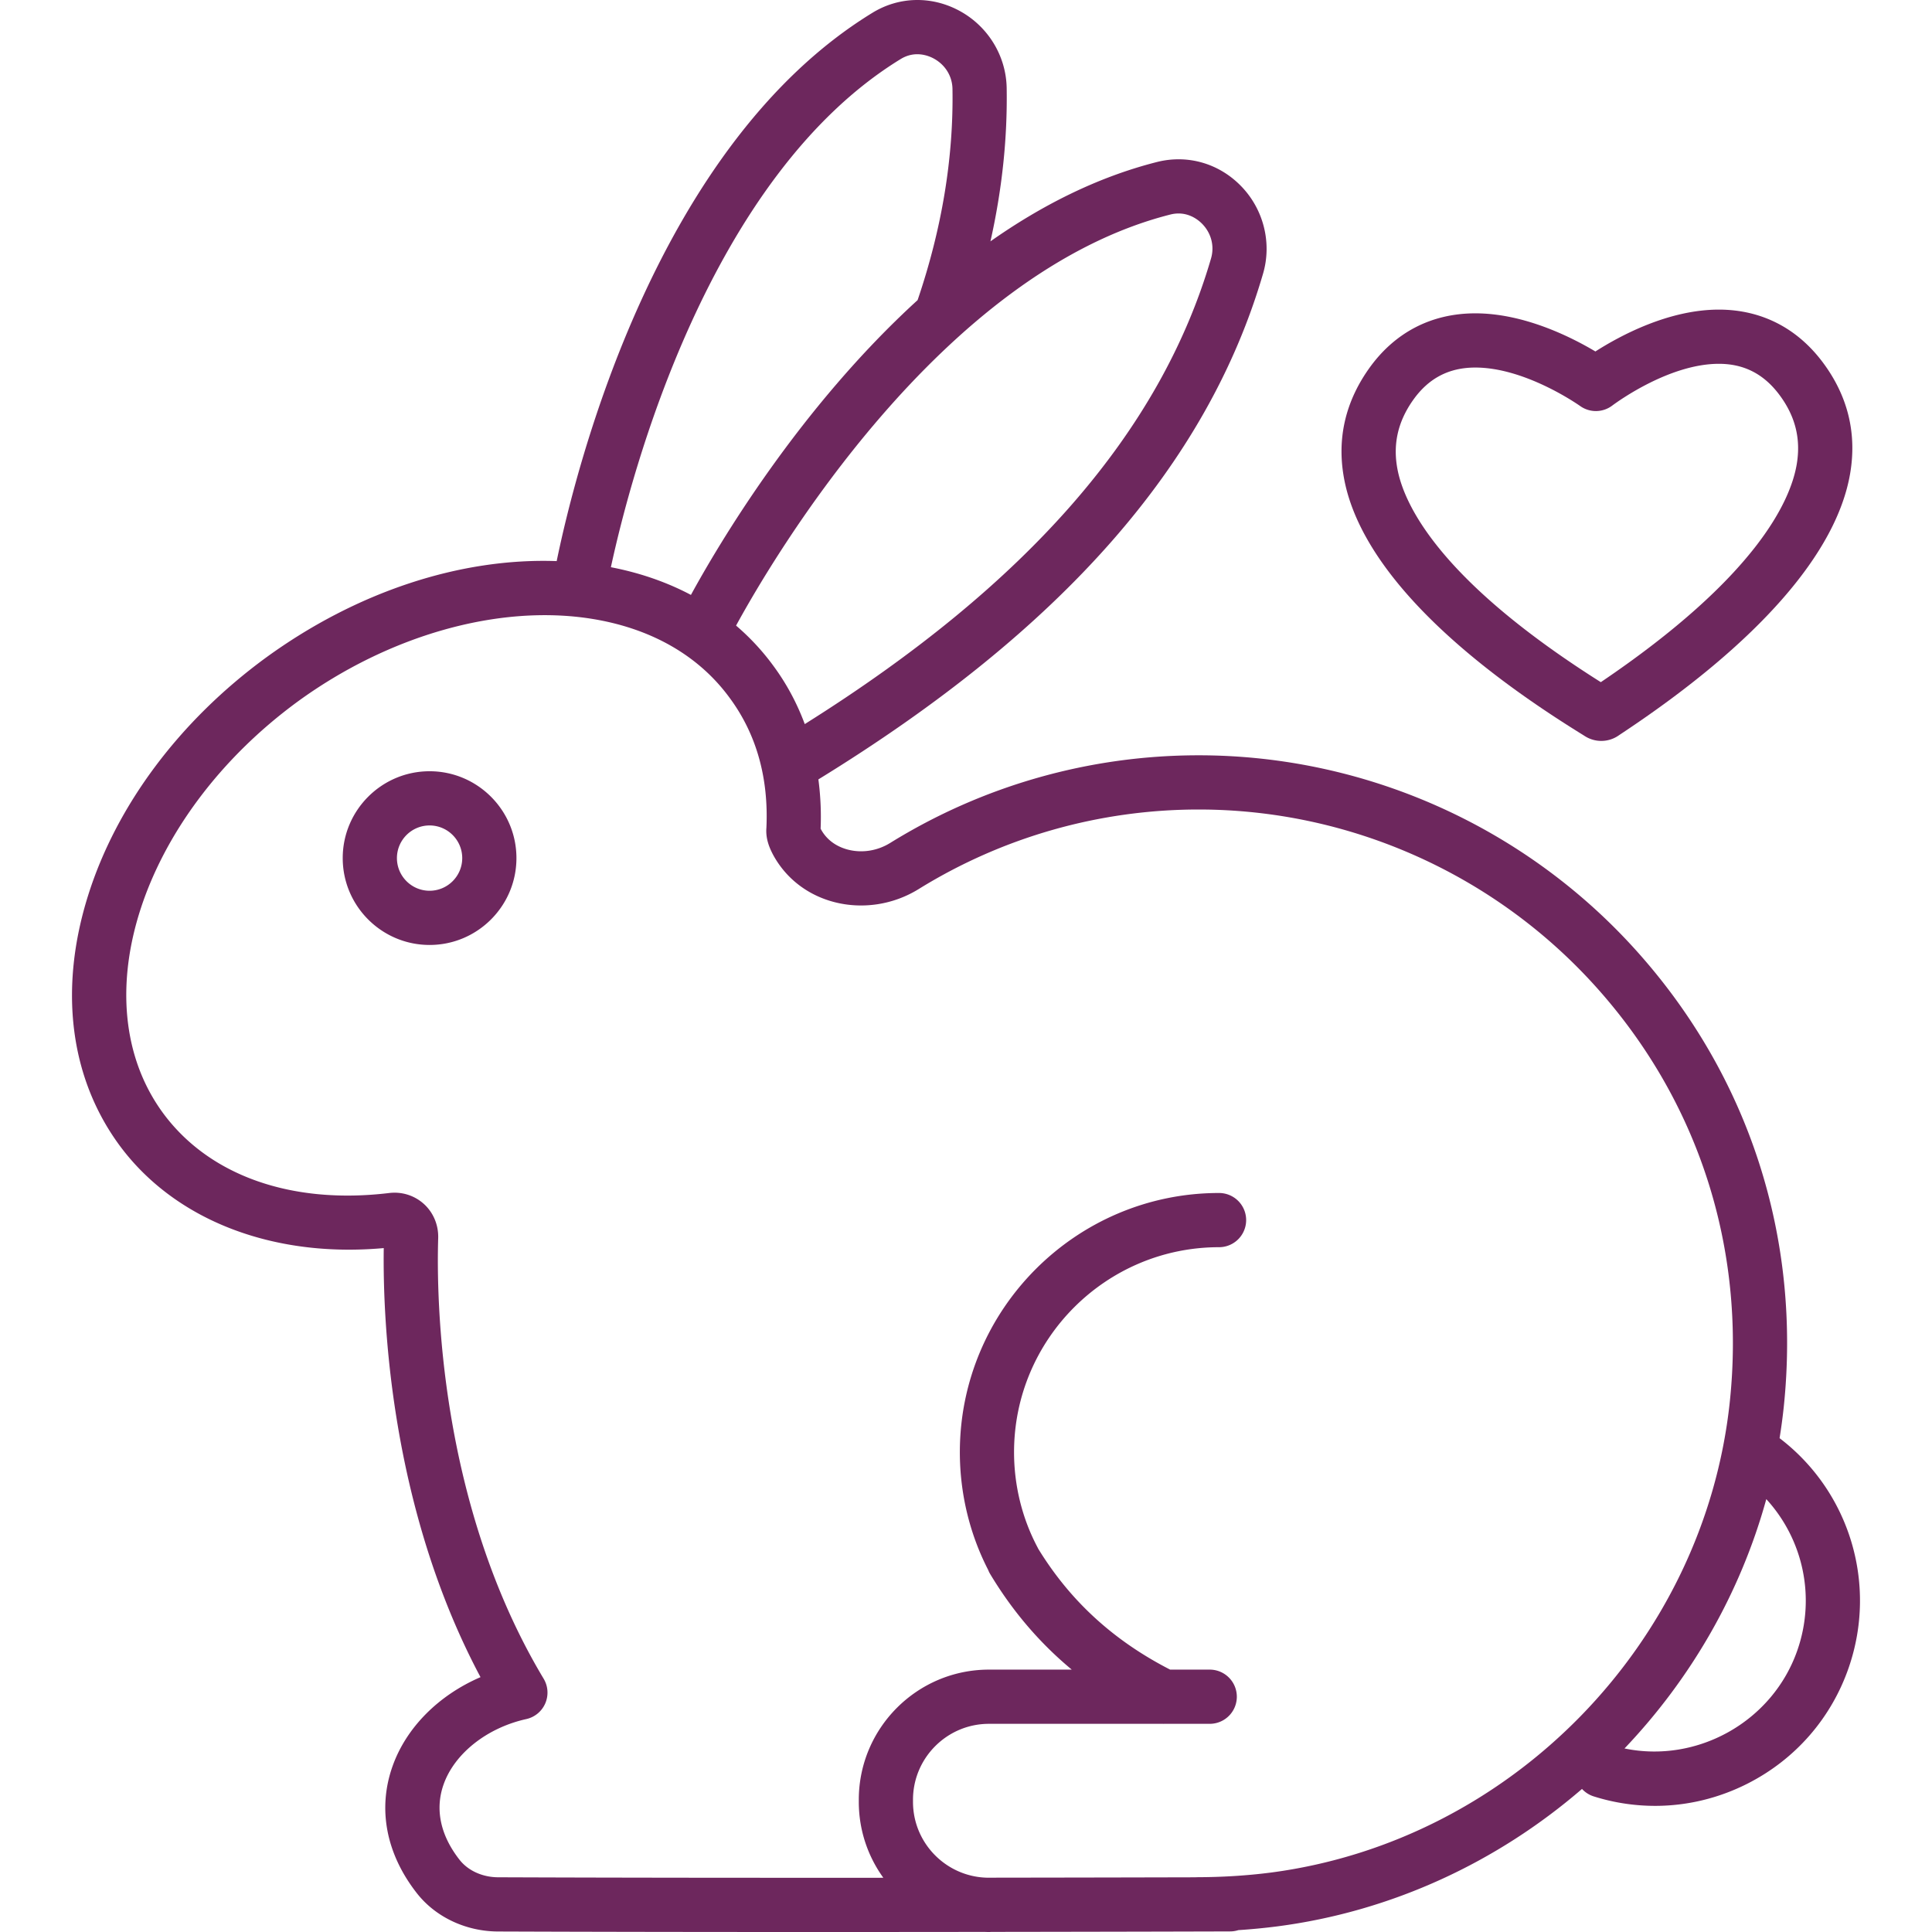
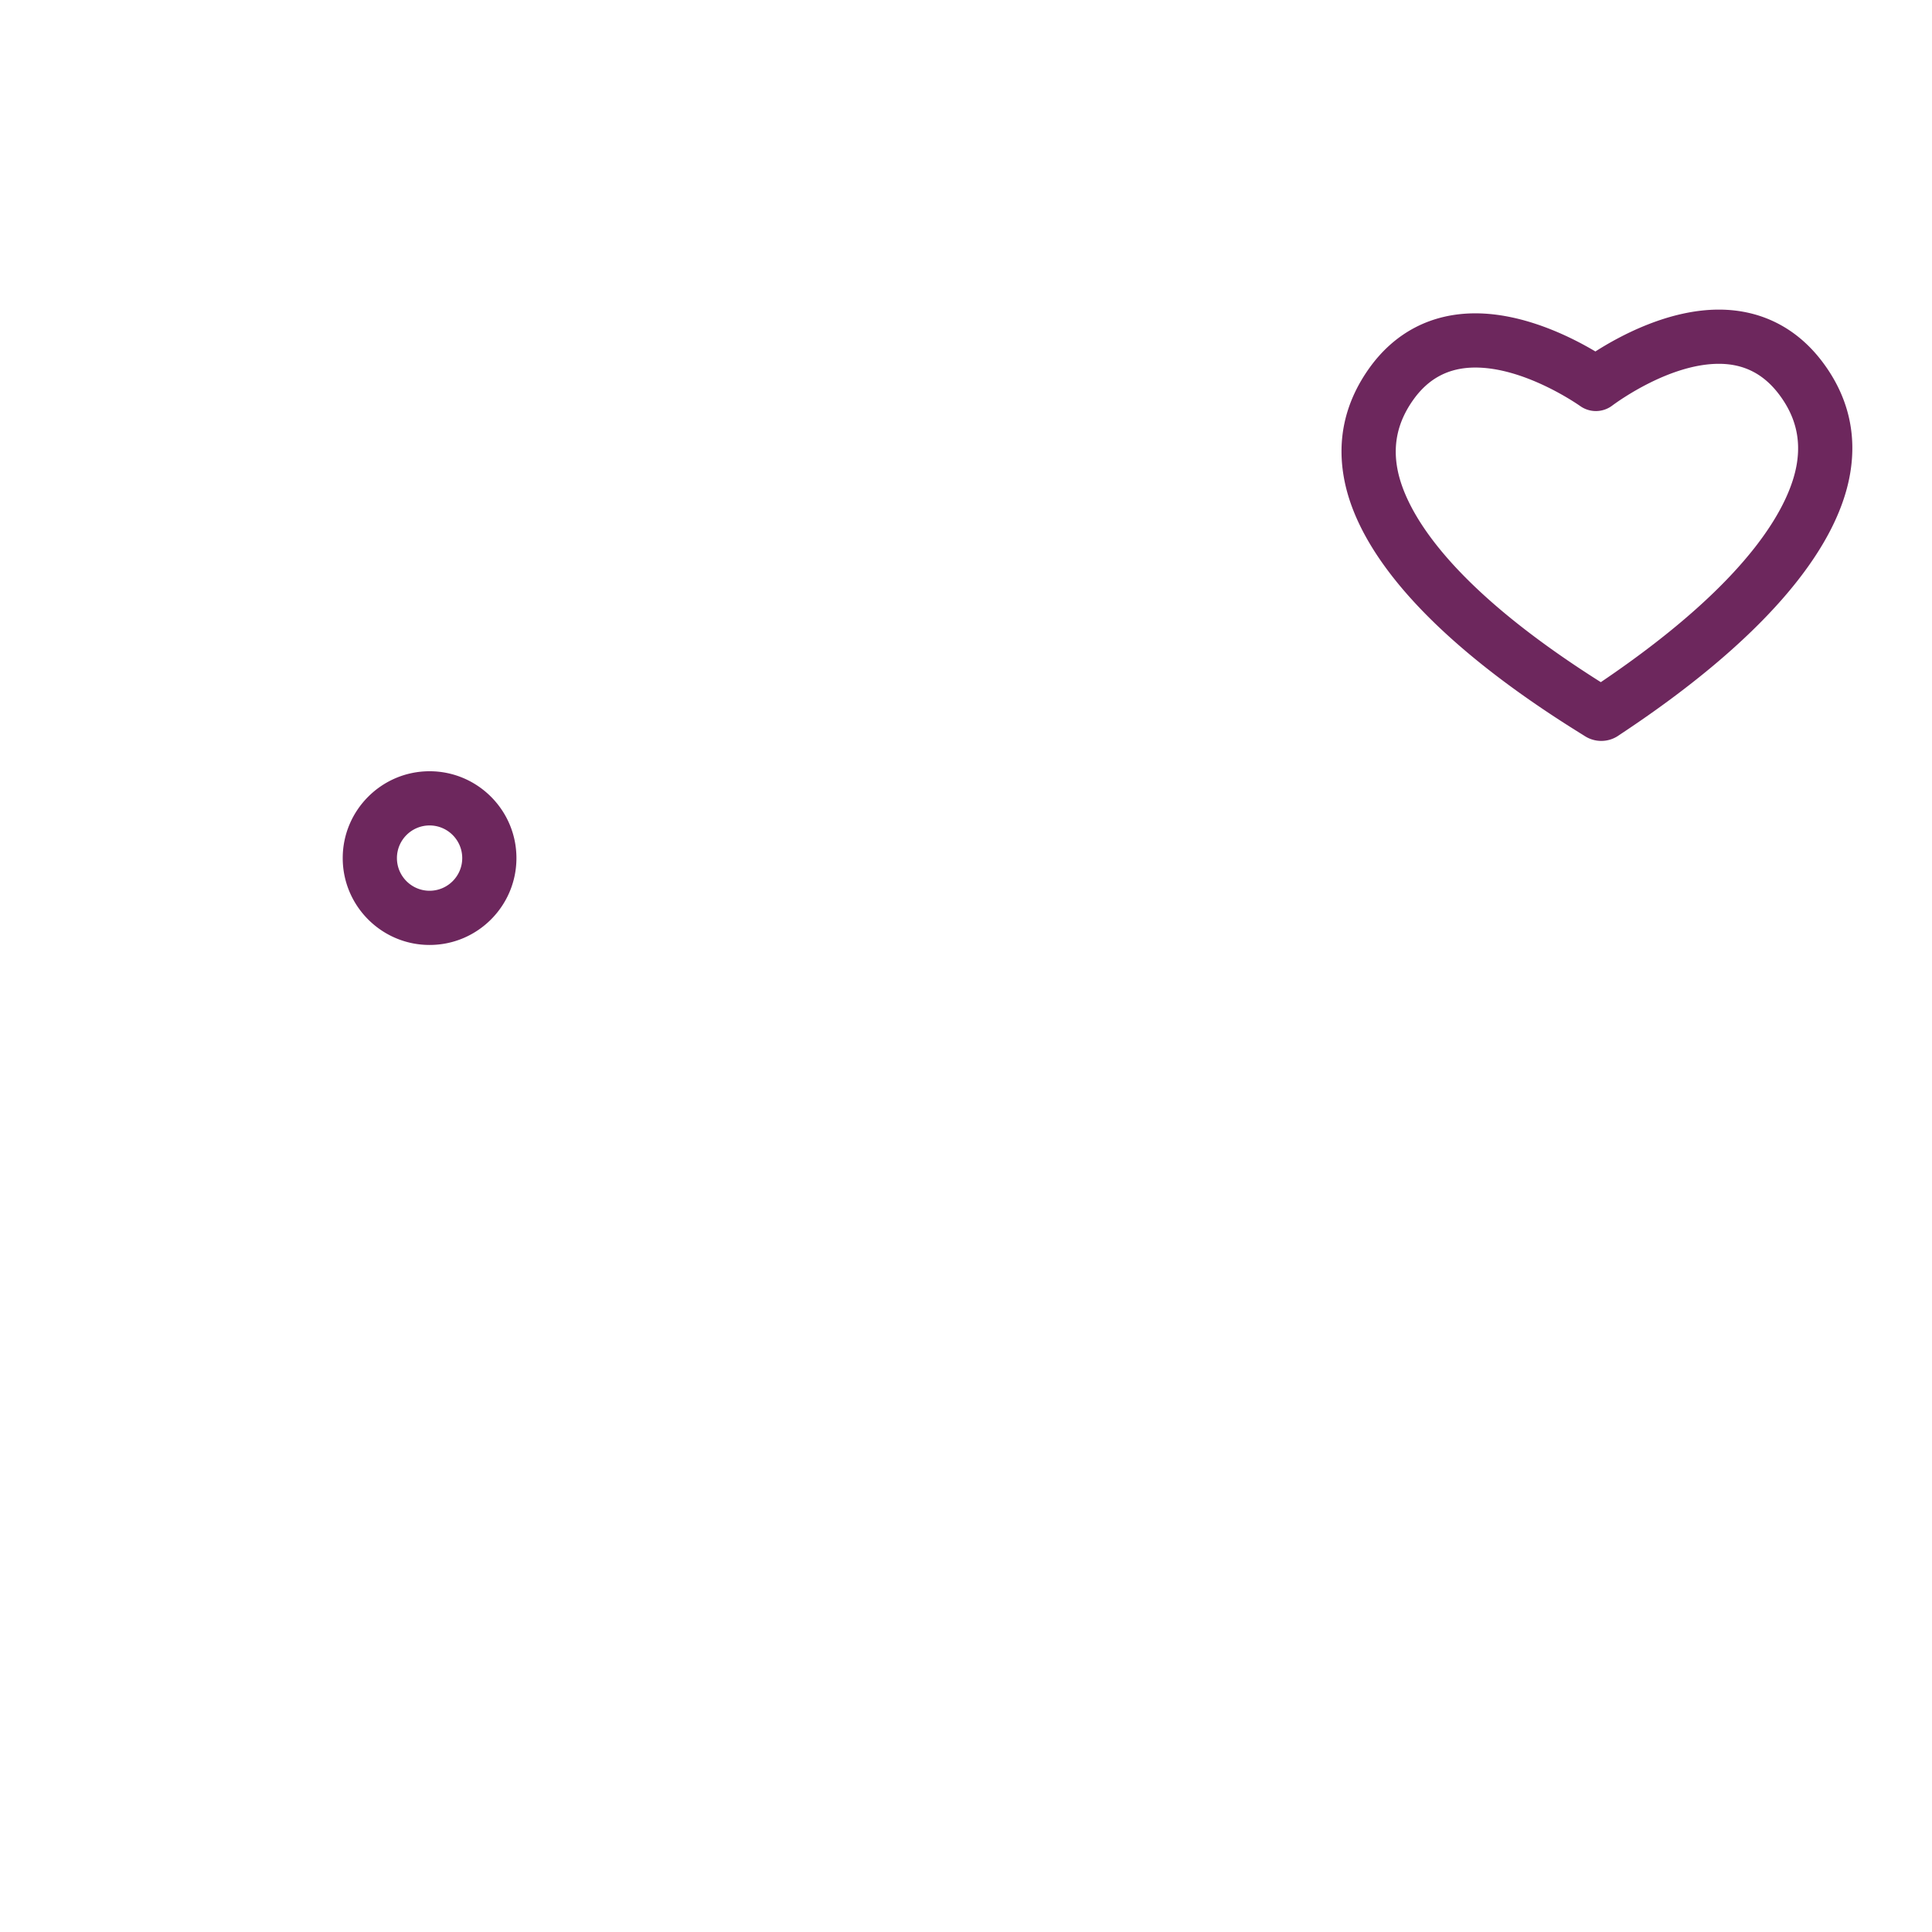
<svg xmlns="http://www.w3.org/2000/svg" version="1.1" width="512" height="512" x="0" y="0" viewBox="0 0 500 500" style="enable-background:new 0 0 512 512" xml:space="preserve" class="">
  <g>
    <path d="M408.745 189.62c.604.375 1.074.667 1.39.87a7.887 7.887 0 0 0 4.272 1.258 7.852 7.852 0 0 0 4.474-1.393c.302-.207.75-.505 1.324-.887 34.796-23.166 55.058-46.28 58.596-66.842 1.802-10.472-.58-20.183-7.077-28.863-6.679-8.92-15.975-13.635-26.886-13.635-12.984 0-25.476 6.696-31.95 10.832-6.392-3.81-18.527-9.868-31.07-9.868-11.445 0-21.007 5.004-27.652 14.47-6.22 8.863-8.3 18.627-6.177 29.023 4.169 20.43 25.178 42.92 60.756 65.035zm-43.097-85.999c4.015-5.72 9.305-8.5 16.17-8.5 12.52 0 25.717 8.973 27.18 9.996a7.017 7.017 0 0 0 8.213-.126c1.486-1.11 14.895-10.836 27.627-10.836 6.498 0 11.619 2.622 15.656 8.015 4.155 5.55 5.62 11.462 4.483 18.076-1.613 9.375-10.37 29.045-50.685 56.297-41.272-26.052-50.658-45.448-52.56-54.763-1.337-6.559-.057-12.498 3.916-18.159zM111.175 199.598c-12.395 0-22.478 10.084-22.478 22.478 0 12.395 10.083 22.478 22.478 22.478s22.478-10.083 22.478-22.478c0-12.394-10.084-22.478-22.478-22.478zm0 30.929c-4.66 0-8.45-3.791-8.45-8.45s3.79-8.451 8.45-8.451 8.45 3.79 8.45 8.45-3.79 8.45-8.45 8.45z" fill="#6d275d" opacity="1" data-original="#000000" class="" />
-     <path d="M460.552 372.198a147.25 147.25 0 0 0 1.067-7.936c4.616-43.792-8.957-85.812-38.22-118.321-28.871-32.074-70.13-50.47-113.2-50.47-28.255 0-55.863 7.848-79.838 22.694-3.29 2.038-7.273 2.664-10.927 1.716-2.155-.56-5.111-1.92-6.924-5.167a9.932 9.932 0 0 1-.135-.254 73.992 73.992 0 0 0-.577-12.753c63.01-38.71 100.677-81.539 115.08-130.882 2.319-7.94.165-16.598-5.62-22.594-5.749-5.957-13.914-8.312-21.844-6.302-15.575 3.95-30 11.33-43.087 20.534 3.001-13.365 4.417-26.655 4.2-39.714-.152-8.282-4.807-15.91-12.15-19.913-7.269-3.962-15.756-3.76-22.676.527-55.632 34.118-76.484 116.878-81.632 141.849-24.978-.885-51.848 7.947-75.316 25.037-22.307 16.344-38.63 38.193-45.96 61.52-7.575 24.108-4.737 46.998 7.998 64.463 14.264 19.49 39.714 29.374 68.524 26.77-.267 18.341 1.557 66.964 25.04 111.042-10.781 4.652-19.147 12.949-22.73 22.956-3.957 11.043-1.733 22.749 6.26 32.96 4.832 6.172 12.675 9.876 20.98 9.907 25.955.099 54.684.132 81.776.132 15.553 0 30.559-.011 44.184-.027.37.012.74.028 1.114.028.202 0 .402-.013.6-.03 35.575-.044 61.307-.121 61.832-.123a6.994 6.994 0 0 0 2.115-.331c3.34-.216 6.687-.538 10.019-.963 29.786-3.87 57.021-16.686 78.915-35.577a6.972 6.972 0 0 0 3.038 1.93 52.773 52.773 0 0 0 15.87 2.451c8.191 0 16.34-1.923 23.863-5.724 12.424-6.276 21.756-16.97 26.277-30.113 7.48-21.75.112-45.58-17.916-59.322zM302.862 55.526c4.308-1.095 7.24 1.346 8.3 2.445 2.335 2.42 3.176 5.754 2.25 8.922-13.098 44.875-47.52 84.341-105.14 120.502-1.986-5.353-4.661-10.366-8.018-14.935a61.395 61.395 0 0 0-9.759-10.558c9.512-17.428 52.902-91.295 112.367-106.376zM233.06 15.304c3.752-2.324 7.267-.88 8.605-.15 2.968 1.617 4.776 4.552 4.836 7.84.297 17.84-2.746 36.224-9.026 54.675-30.643 27.953-51.375 62.959-58.661 76.294-6.235-3.3-13.174-5.712-20.715-7.17 5.166-23.915 25.279-101.019 74.961-131.489zm95.653 469.337c-6.247.797-12.564 1.161-18.764 1.178-.212.013-.416.008-.62.025-10.724.027-30.204.071-53.947.1-10.58-.298-19.099-8.977-19.099-19.626v-.539c0-10.838 8.818-19.655 19.656-19.655h45.082c.04 0 .081.007.122.007.033 0 .066-.007.099-.007h11.835a7.014 7.014 0 1 0 0-14.028H302.83c-14.668-7.523-25.866-17.78-34.158-31.316a6.744 6.744 0 0 0-.19-.387c-3.956-7.466-6.047-15.96-6.047-24.566 0-29.254 23.8-53.054 53.054-53.054a7.014 7.014 0 1 0 0-14.028c-36.989 0-67.081 30.093-67.081 67.082 0 10.634 2.533 21.153 7.333 30.471.145.377.323.742.534 1.091 5.77 9.594 12.758 17.78 21.094 24.707h-21.43c-18.573 0-33.683 15.11-33.683 33.683v.54c0 7.329 2.36 14.113 6.351 19.648-31.979.017-67.925-.006-99.69-.128-4.046-.015-7.779-1.707-9.985-4.525-4.99-6.374-6.408-13.146-4.102-19.583 2.857-7.977 11.244-14.586 21.367-16.835a7.012 7.012 0 0 0 4.493-10.455c-27.19-45.317-27.76-98.721-27.286-114.009.104-3.377-1.235-6.592-3.675-8.824a11.292 11.292 0 0 0-7.634-2.94c-.463 0-.928.028-1.394.084-25.327 3.05-46.682-4.535-58.582-20.794-21.176-29.042-5.509-76.77 34.909-106.382 23.64-17.214 52.043-25.231 75.98-21.45 15.492 2.45 27.904 9.564 35.917 20.606 6.841 9.312 10.01 20.58 9.42 33.49-.242 2.933.856 5.389 1.883 7.27 3.325 5.956 8.895 10.207 15.686 11.967 7.343 1.904 15.299.678 21.831-3.367 21.756-13.472 46.81-20.593 72.455-20.593 39.098 0 76.558 16.703 102.773 45.827 26.567 29.514 38.89 67.68 34.696 107.463-6.614 62.51-56.648 113.757-118.956 121.852zm136.49-57.683c-6.394 18.592-25.932 29.442-44.783 25.543 17.14-17.996 29.962-40.112 36.696-64.53a38.91 38.91 0 0 1 8.086 38.987z" fill="#6d275d" opacity="1" data-original="#000000" class="" />
  </g>
</svg>